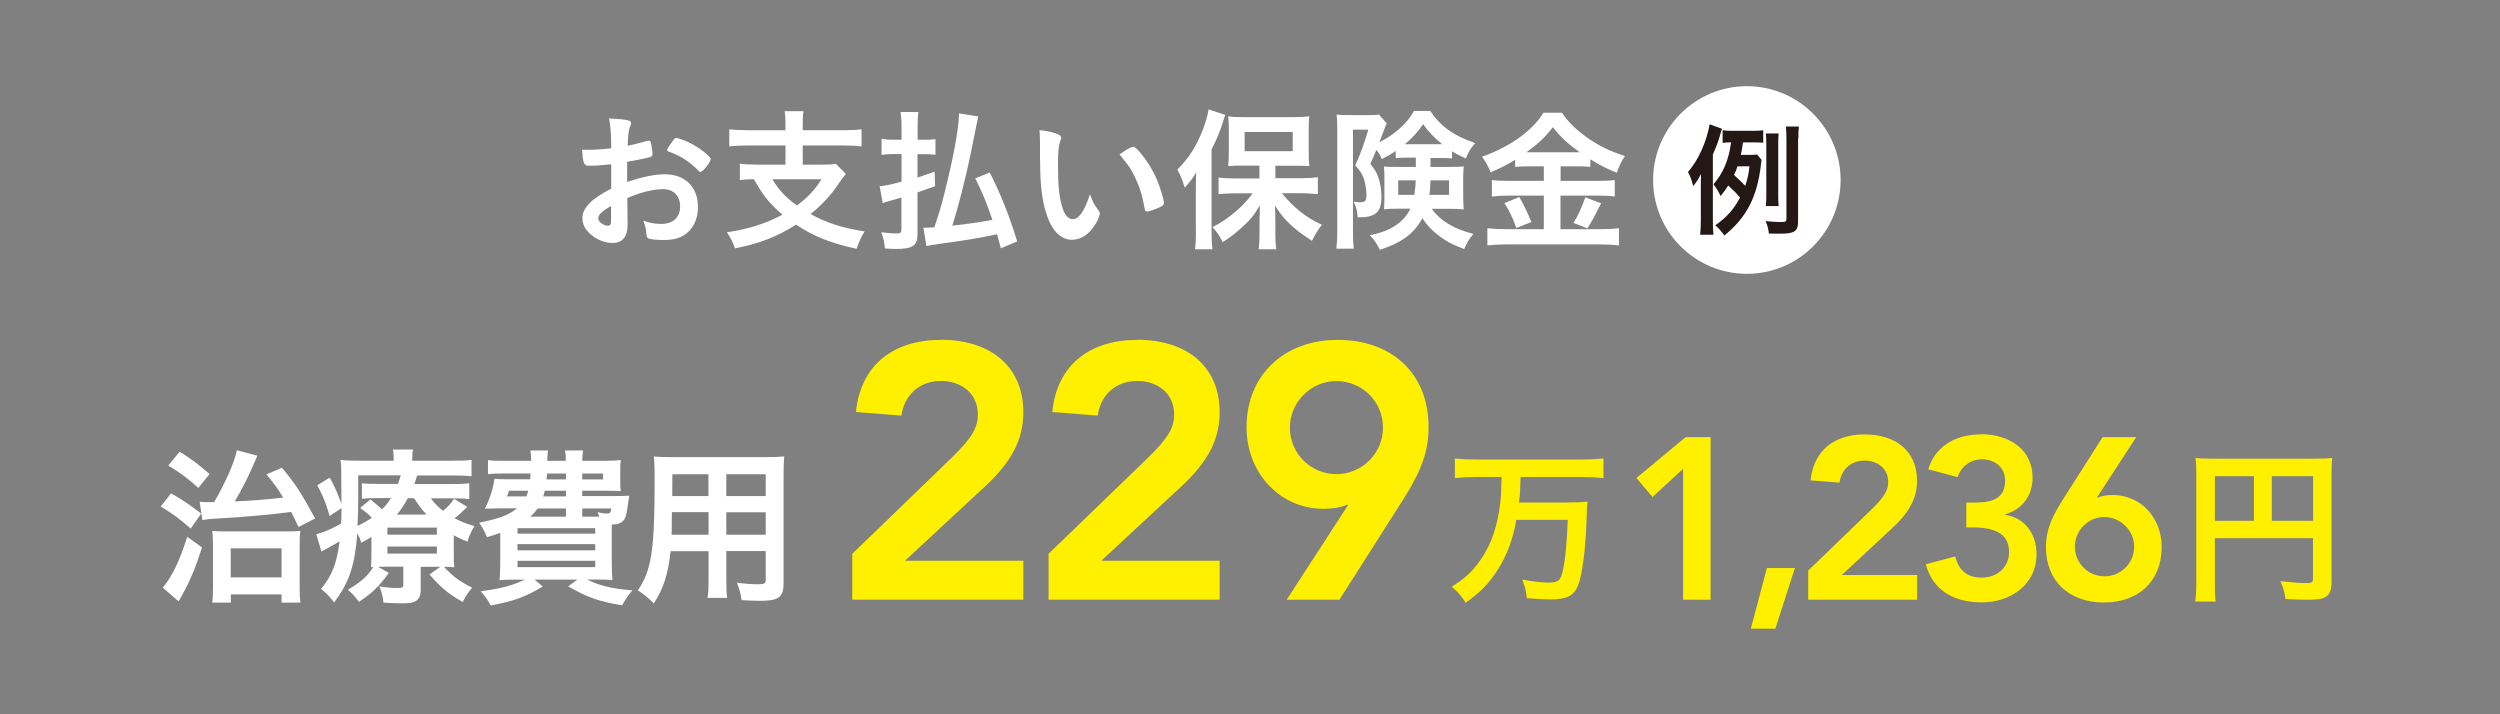
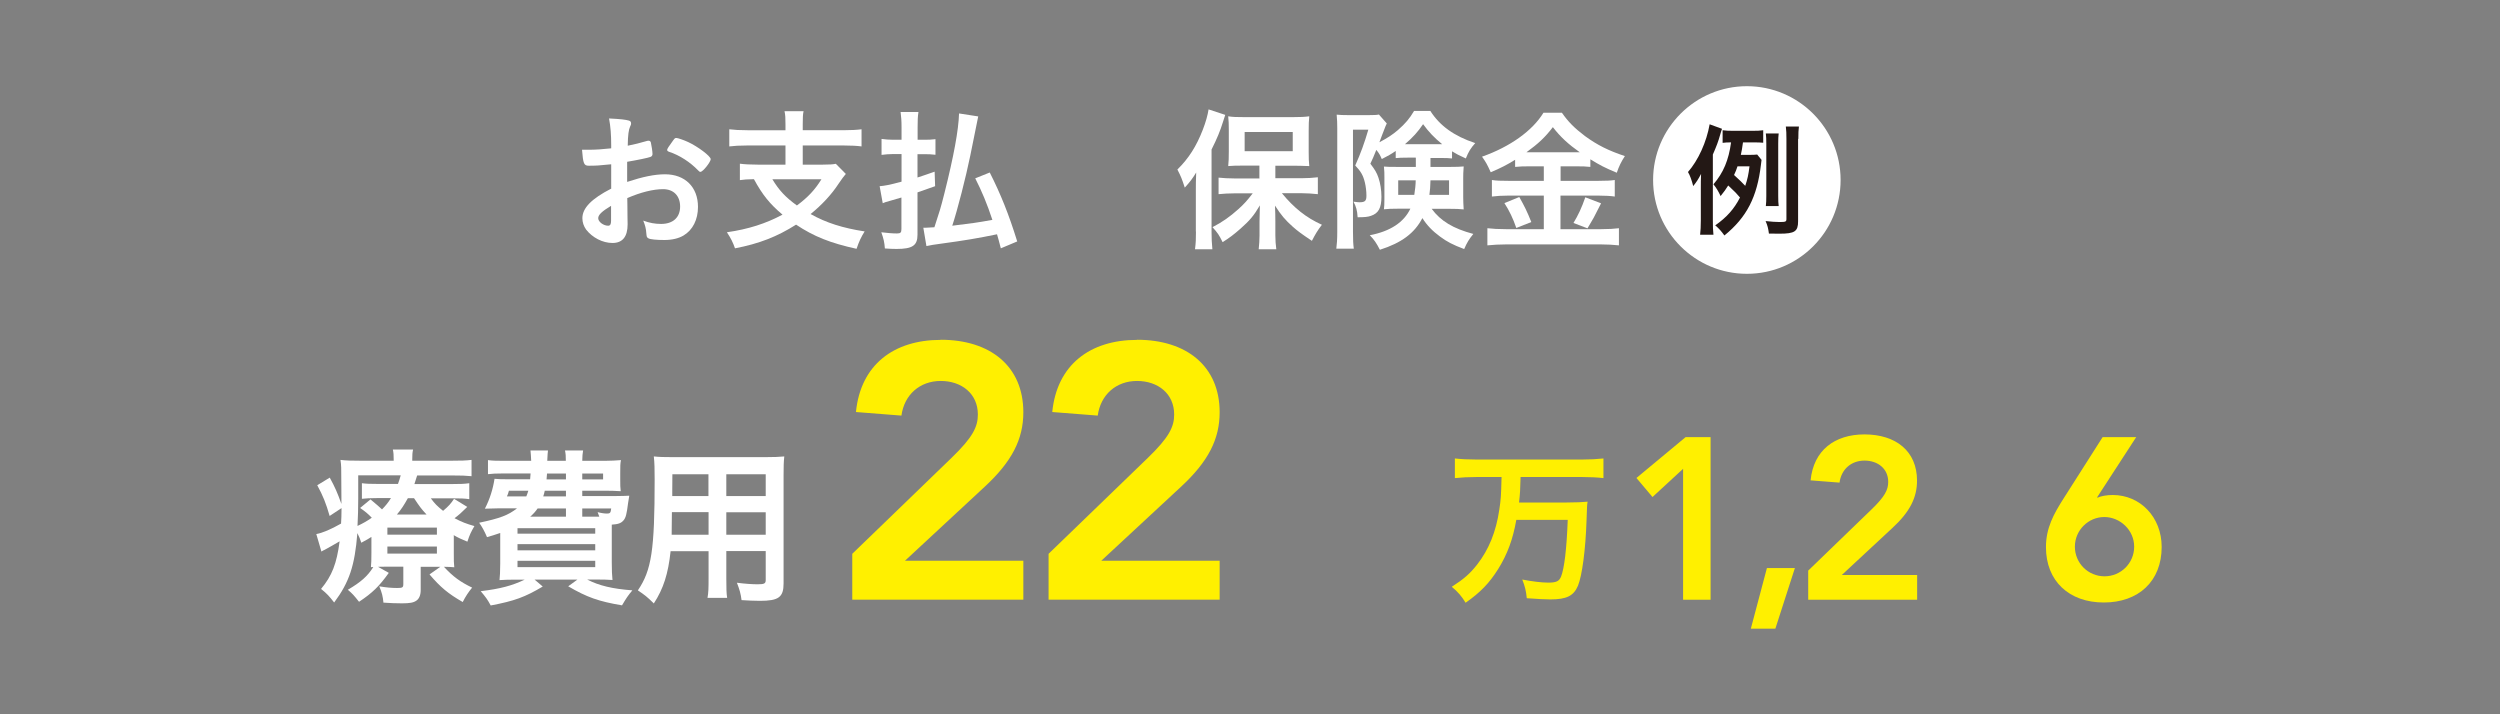
<svg xmlns="http://www.w3.org/2000/svg" id="_レイヤー_1" data-name="レイヤー 1" viewBox="0 0 210 60">
  <rect x="0" y="0" width="210" height="60" fill="#808080" stroke="none" />
  <defs>
    <style>
      .cls-1 {
        fill: none;
      }

      .cls-2 {
        fill: #fff;
      }

      .cls-3 {
        fill: #fff000;
      }

      .cls-4 {
        fill: #231815;
      }
    </style>
  </defs>
  <rect class="cls-1" width="210" height="60" />
  <path class="cls-2" d="m58.85,14.43c.2,0,.85-.83.85-1.06,0-.25-1.08-1.06-1.9-1.44-.34-.16-.84-.33-.97-.34-.13,0-.14.01-.29.21-.37.5-.5.71-.5.79,0,.07.05.12.16.16.87.28,1.78.87,2.45,1.57.08.09.13.12.2.12Zm-7.52,4.11c0,.3-.07.42-.25.42-.39,0-.83-.33-.83-.63,0-.28.31-.58,1.08-1.04v1.25Zm0-2.69c-1.65.85-2.41,1.63-2.41,2.48,0,.35.11.66.31.95.53.68,1.39,1.13,2.22,1.13s1.27-.51,1.27-1.57c0-.12,0-.35-.01-.59q0-.18-.01-1.05-.01-.51-.01-.56c1.13-.49,2.18-.75,3.01-.75.88,0,1.43.56,1.43,1.46s-.58,1.46-1.6,1.46c-.51,0-.96-.08-1.5-.28.16.38.24.7.26,1.06.03.32.04.35.18.43.14.09.68.14,1.34.14s1.21-.14,1.61-.38c.77-.46,1.21-1.33,1.21-2.4,0-1.67-1.09-2.74-2.77-2.74-.87,0-1.88.21-3.18.64v-1.69c.84-.14,1.8-.34,1.96-.41.11-.04.17-.13.17-.24,0-.2-.08-.72-.14-.98-.03-.09-.09-.14-.2-.14-.03,0-.05,0-.09.01-.53.16-1.22.33-1.65.41.01-.89.08-1.36.2-1.61.07-.13.08-.18.08-.26,0-.13-.05-.2-.18-.24-.28-.08-.67-.13-1.67-.18.13.71.18,1.38.18,2.23v.28c-.72.08-1.3.12-1.94.12h-.51c.09,1.17.16,1.34.56,1.34.59,0,.85-.01,1.89-.12v2.07Z" />
  <path class="cls-2" d="m69,15.06c-.55.89-1.13,1.51-2.06,2.2-.97-.7-1.51-1.29-2.06-2.2h4.12Zm-3.01-4.12h-3.19c-.66,0-1.13-.03-1.54-.08v1.44c.39-.05.87-.08,1.52-.08h3.2v1.61h-2.31c-.63,0-1.16-.03-1.52-.08v1.38c.35-.05.59-.07,1.18-.08.71,1.31,1.34,2.09,2.4,2.98-1.4.75-2.86,1.22-4.67,1.48.34.52.5.84.68,1.35,2.03-.39,3.54-.98,5.13-1.99,1.5,1,2.89,1.55,5.08,2.03.22-.64.38-.98.68-1.46-1.82-.28-3.23-.72-4.54-1.46.94-.76,1.77-1.65,2.36-2.56.24-.35.46-.66.6-.81l-.84-.85c-.24.05-.54.07-1.09.07h-1.69v-1.61h3.4c.66,0,1.18.03,1.54.08v-1.44c-.39.05-.87.08-1.55.08h-3.39v-.5c0-.54.01-.83.07-1.1h-1.6c.07.33.08.56.08,1.1v.5Z" />
  <path class="cls-2" d="m77.08,11.73v-1.05c0-.55.01-.89.07-1.27h-1.5c.05.39.08.71.08,1.29v1.04h-.71c-.35,0-.66-.03-.97-.07v1.34c.3-.04.63-.07.97-.07h.71v2.32c-1.04.28-1.38.34-1.84.38l.26,1.43c.14-.07.31-.12.68-.22.22-.07.45-.13.89-.26v2.65c0,.3-.08.37-.38.37-.37,0-.81-.04-1.31-.1.2.56.26.84.3,1.36.42.03.73.04.98.04,1.34,0,1.76-.29,1.76-1.19v-3.56c.67-.24,1.17-.41,1.48-.52l-.04-1.22c-.85.3-1.08.37-1.44.49v-1.96h.58c.32,0,.62.01.93.05v-1.31c-.34.04-.55.05-.92.05h-.59Zm8.36,8.53c-.7-2.26-1.38-3.95-2.3-5.77l-1.22.49c.55,1.08,1,2.15,1.44,3.49-1.33.24-1.79.3-3.37.49.45-1.36,1.14-4.07,1.51-5.87.55-2.7.62-3.03.67-3.31l-1.61-.25c-.04,1.4-.45,3.61-1.23,6.71-.35,1.38-.38,1.43-.84,2.85-.42.03-.67.04-.73.04h-.2l.26,1.54c.31-.07.67-.13,1.36-.22,1.76-.24,2.94-.43,4.57-.77.12.42.17.59.32,1.18l1.38-.58Z" />
-   <path class="cls-2" d="m94.04,12.97c.89,1.1.92,1.14,1.29,1.9.41.85.64,1.59.81,2.6.04.24.09.3.21.3.16,0,.77-.21,1.08-.37.28-.14.34-.21.34-.34,0-.28-.28-1.21-.56-1.9-.43-1.02-1.12-2.07-1.77-2.7-.11-.09-.17-.13-.25-.13-.16,0-.59.24-1.14.64Zm-6.67.53c0,1.84.14,3.16.45,4.21.47,1.61,1.23,2.43,2.24,2.43.7,0,1.35-.41,1.86-1.16.26-.38.46-.83.46-1.04,0-.09-.04-.18-.11-.28-.37-.47-.46-.67-.71-1.34-.49,1.46-.93,2.09-1.47,2.09-.35,0-.66-.35-.85-.97-.26-.8-.37-1.85-.37-3.53,0-1.19.05-1.69.22-2.14q.05-.13.05-.21c0-.14-.11-.22-.42-.34-.35-.13-.8-.22-1.4-.29.03.29.04.8.04,1.18v1.38Z" />
  <path class="cls-2" d="m100.46,19.46c0,.6-.01.94-.08,1.48h1.46c-.05-.51-.07-.91-.07-1.46v-6.92c.46-.92.72-1.54.97-2.35q.12-.38.18-.56l-1.4-.46c-.07.47-.24,1.08-.49,1.72-.53,1.37-1.18,2.4-2.13,3.33.3.59.37.75.62,1.52.45-.49.64-.75.96-1.27-.03.75-.03.97-.03,1.39v3.57Zm4.09-8.37h4.04v1.61h-4.04v-1.61Zm1.26,3.9h-2.09c-.55,0-.97-.03-1.36-.07v1.39c.39-.04.88-.07,1.36-.07h1.51c-.5.64-.72.89-1.21,1.33-.7.63-1.35,1.09-2.17,1.51.46.52.54.64.85,1.26.56-.35.93-.63,1.5-1.13.76-.67,1.13-1.1,1.63-1.96-.01.73-.03,1.18-.03,1.34v1.18c0,.42-.03.76-.07,1.17h1.48c-.05-.39-.08-.73-.08-1.16v-1.17c0-.37-.01-.89-.03-1.34.51.8.87,1.22,1.5,1.78.43.38.72.59,1.6,1.18.29-.56.47-.87.84-1.35-1.33-.6-2.35-1.42-3.36-2.65h1.69c.38,0,.87.03,1.33.08v-1.42c-.39.05-.92.08-1.37.08h-2.2v-1.05h1.6c.18,0,.38,0,.6.01.13,0,.22.01.28.01q.22,0,.37.01c-.04-.37-.05-.66-.05-1.19v-1.76c0-.59.01-.83.05-1.23-.38.05-.76.07-1.39.07h-4.03c-.68,0-1.02-.01-1.39-.07.04.37.05.67.05,1.15v1.82c0,.51-.01.85-.05,1.21.32-.03.72-.04,1.27-.04h1.35v1.05Z" />
  <path class="cls-2" d="m120.99,12.11h-2.97c.68-.59,1.06-1.01,1.52-1.68.46.64.95,1.15,1.6,1.68h-.16Zm.73,3.04v1.22h-1.65c.05-.37.08-.72.09-1.22h1.56Zm-2.8,0c-.01.43-.05.76-.12,1.22h-1.35v-1.22h1.47Zm.01-1.88v.75h-1.6c-.62,0-.72,0-1.08-.03.04.45.04.52.04.89v1.85c0,.16-.01.42-.01.5q-.01.22-.03.35c.34-.04.67-.05,1.14-.05h1.08c-.54,1.14-1.68,1.9-3.41,2.23.37.37.56.66.85,1.22,1.82-.58,2.91-1.39,3.57-2.66.37.59.85,1.09,1.48,1.55.56.42,1.09.7,2.03,1.05.24-.55.41-.83.77-1.27-1.69-.45-2.74-1.08-3.5-2.11h1.51c.51,0,.84.01,1.18.05q-.04-.58-.04-1.01v-1.6c0-.3,0-.5.04-1-.3.03-.6.04-1.12.04h-1.67v-.75h.8c.5,0,.77.01,1.01.04v-.6c.41.25.51.3,1.16.6.22-.56.42-.88.79-1.29-1.78-.59-2.98-1.46-3.77-2.7h-1.37c-.37.63-.72,1.05-1.36,1.61-.46.39-.84.64-1.55,1.02q.07-.18.22-.59c.09-.25.16-.42.24-.62.01-.05.09-.22.16-.37l-.66-.75c-.18.04-.42.05-.85.05h-1.73c-.42,0-.7-.01-.97-.04.04.41.05.77.05,1.17v8.65c0,.66-.03,1.06-.08,1.44h1.47c-.05-.37-.07-.7-.07-1.43v-8.57h1.29c-.33,1.13-.64,1.98-1.1,3.01.47.5.66.81.81,1.43.08.33.13.75.13,1.1,0,.45-.12.56-.59.56-.09,0-.18-.01-.5-.05.22.39.32.75.35,1.31.58,0,.87-.03,1.12-.12.63-.21.88-.66.88-1.6,0-.55-.09-1.14-.25-1.6-.14-.42-.3-.68-.68-1.18.22-.47.24-.51.5-1.16.24.29.31.43.46.77.5-.25.81-.43,1.17-.68v.6c.28-.03.5-.04,1.01-.04h.67Z" />
  <path class="cls-2" d="m133.17,16.56c-.3.88-.62,1.55-1,2.17l1.18.45c.43-.72.47-.8.52-.89q.46-.92.62-1.21l-1.33-.51Zm-6.8.5c.41.63.73,1.3,1,2.09l1.26-.5c-.35-.88-.58-1.34-1.01-2.1l-1.25.51Zm1.85-4.27c1.01-.73,1.58-1.27,2.22-2.11.64.83,1.31,1.44,2.26,2.11h-4.48Zm1.46,1.18v1.22h-2.98c-.64,0-1.01-.01-1.38-.07v1.39c.38-.05.84-.08,1.38-.08h2.98v2.82h-3.18c-.66,0-1.1-.03-1.56-.08v1.44c.5-.05,1-.08,1.58-.08h7.95c.54,0,1.05.03,1.52.08v-1.44c-.42.05-.84.08-1.48.08h-3.43v-2.82h3.18c.59,0,1.04.03,1.38.08v-1.39c-.34.05-.7.07-1.36.07h-3.19v-1.22h1.27c.54,0,.91.01,1.23.05v-.64c.79.49,1.19.7,2.22,1.13.18-.54.37-.92.68-1.4-1.36-.45-2.31-.92-3.35-1.68-.89-.67-1.43-1.22-1.94-1.96h-1.55c-.92,1.51-2.8,2.86-5.16,3.69.33.47.43.64.73,1.31.83-.35,1.38-.63,2.05-1.05v.6c.35-.04.75-.05,1.23-.05h1.17Z" />
-   <path class="cls-2" d="m19.38,46.06h4.27v2.44h-4.27v-2.44Zm0,3.87h4.27v.69h1.59c-.06-.36-.07-.79-.07-1.57v-3.02c0-.78.01-1.11.06-1.43-.33.03-.72.04-1.43.04h-4.66c-.55,0-.98-.01-1.31-.04.04.38.06.75.06,1.33v3.26c0,.68-.01,1.08-.06,1.43h1.56v-.69Zm-3.65-4.84c-.65,2.04-1.28,3.36-2.06,4.27l1.34,1.16c.07-.14.12-.23.29-.53.65-1.17,1.13-2.31,1.67-4l-1.24-.9Zm-2.22-2.54c1.01.61,1.6,1.05,2.51,1.85l.88-1.26c-1.1-.84-1.49-1.1-2.53-1.7l-.87,1.11Zm.62-3.45c1.07.65,1.76,1.17,2.53,1.89l.94-1.17c-.94-.82-1.43-1.2-2.51-1.88l-.95,1.16Zm2.9,4.59c.42-.09.51-.09,1.8-.17,2.04-.13,4.03-.3,5.63-.52.19.36.3.61.61,1.27l1.4-.72c-1.23-2.24-1.6-2.83-2.79-4.26l-1.3.56c.65.78.91,1.14,1.41,1.95-1.07.13-2.66.26-4.07.32.71-1.21,1.14-2.08,1.63-3.23.14-.32.19-.43.27-.61l-1.72-.46c-.2,1-.95,2.69-1.91,4.36h-.51c-.32,0-.43,0-.71-.04l.23,1.56Z" />
  <path class="cls-2" d="m32.54,45.91h4.16v.59h-4.16v-.59Zm0-1.59h4.16v.59h-4.16v-.59Zm-2.45-4.39h3.57c-.09.3-.13.46-.23.72h-1.69c-.66,0-.95-.01-1.34-.06v1.31c.36-.04.68-.06,1.27-.06h1.17c-.23.38-.45.64-.75.95-.23-.22-.48-.43-.97-.84l-.87.72c.46.32.66.49.98.82-.38.27-.72.46-1.2.69.04-.79.06-1.43.06-2.28v-1.99Zm3.25,3.29c.38-.45.59-.78.92-1.37h.52c.48.72.62.91,1.05,1.37h-2.5Zm4.75,1.72c.43.25.62.33,1.17.56.2-.61.29-.78.59-1.31-.69-.2-1.04-.33-1.67-.66.39-.3.51-.4,1.07-.95l-1.11-.68c-.26.4-.45.61-.92,1.01-.49-.39-.69-.59-1.03-1.05h1.86c.64,0,.98.01,1.37.07v-1.34c-.43.06-.77.07-1.43.07h-3.18c.07-.23.1-.3.23-.72h3.05c.66,0,1.03.01,1.52.06v-1.37c-.46.06-.91.07-1.67.07h-3.31v-.1c0-.39.01-.58.07-.84h-1.7c.06.26.07.48.07.84v.1h-2.77c-.74,0-1.24-.01-1.7-.07.07.49.07.66.07,1.73.01.46.01,1.24.01,1.49v.48c-.33-.92-.53-1.39-.98-2.21l-1.05.64c.48.88.74,1.53,1.04,2.58l1-.66c-.01.65-.01.85-.04,1.3-.84.48-1.57.79-2.08.88l.43,1.47c.1-.06.19-.12.26-.14.3-.16.88-.49,1.27-.72-.25,1.89-.64,2.89-1.56,4,.49.39.69.61,1.1,1.14,1.28-1.72,1.73-3.09,1.95-5.83.17.35.22.46.33.81.46-.25.61-.33.85-.49v1.34c0,.62-.01.82-.04,1.2.09,0,.12-.01.2-.01-.49.78-1.04,1.26-2.14,1.91.38.32.53.49.94,1.01,1.13-.75,1.7-1.31,2.5-2.43l-.91-.51c.27-.01.38-.01.64-.01h1.49v1.46c0,.29-.07.33-.52.33s-.92-.04-1.5-.14c.23.55.3.85.35,1.37.55.04,1.05.06,1.56.06.66,0,.97-.06,1.21-.23.23-.16.36-.46.36-.88v-1.96h1.65l-.91.64c.92,1.08,1.57,1.62,2.79,2.32.23-.46.49-.85.79-1.21-1-.48-1.6-.92-2.37-1.75.4.01.61.01.87.04-.04-.36-.04-.53-.04-1.21v-1.46Z" />
  <path class="cls-2" d="m43.47,47.11h6.53v.53h-6.53v-.53Zm0-1.4h6.53v.52h-6.53v-.52Zm0-1.34h6.53v.46h-6.53v-.46Zm5.44-4.59h1.75v.49h-1.75v-.49Zm-1.37,0v.49h-1.63c.03-.3.03-.32.04-.49h1.59Zm0,1.44v.48h-1.91c.06-.2.09-.26.13-.48h1.78Zm-3.16,0c-.06.2-.09.27-.17.48h-1.63c.09-.17.09-.22.17-.48h1.63Zm3.16,2.18h-3c.3-.27.43-.42.62-.69h2.38v.69Zm2.54,0h-1.17v-.69h2.43c-.04.38-.1.43-.36.43-.19,0-.48-.04-.78-.12.07.17.09.23.14.38h-.26Zm-1.17-1.7v-.48h1.86c.52,0,.88.01,1.37.04-.04-.35-.04-.46-.04-.98v-.56c0-.55,0-.77.06-1.07-.35.03-.9.06-1.37.06h-1.88c0-.36.03-.65.07-.87h-1.52c.06.3.07.43.07.87h-1.56q.03-.69.06-.87h-1.47c.03.27.04.48.06.87h-2.3c-.65,0-.97-.01-1.33-.06v1.18c.29-.04.72-.06,1.33-.06h2.25q-.01.13-.04.49h-1.82c-.56,0-.87-.01-1.17-.04-.13.85-.39,1.7-.81,2.51.38-.01.87-.03,1.16-.03h1.54c-.74.58-1.43.84-3.18,1.21q.35.48.66,1.21c.55-.16.75-.23,1.11-.35v2.57c0,.59-.03,1.16-.06,1.39.35-.03.9-.04,1.47-.04h.65c-1.08.51-2.04.77-3.7.97.43.51.56.68.84,1.2,2.01-.38,2.89-.71,4.37-1.59l-.68-.58h3.59l-.77.56c1.57.92,2.56,1.27,4.52,1.6.35-.59.49-.81.87-1.26-1.69-.13-2.79-.39-3.8-.91h.66c.56,0,1.16.01,1.47.04-.04-.35-.06-.85-.06-1.47v-3.18c.53-.03.78-.12.98-.35s.27-.52.39-1.46q.06-.4.1-.62c-.3.01-.59.03-1.2.03h-2.8Z" />
  <path class="cls-2" d="m61.01,41.67v-1.83h3.31v1.83h-3.31Zm-1.49,0h-3.05v-.39s.01-1.44.01-1.44h3.03v1.83Zm1.49,3.25v-1.89h3.31v1.89h-3.31Zm-1.49,0h-3.1c0-.25.01-.39.01-1.03,0-.19.01-.49.01-.87h3.08v1.89Zm0,1.37v2.3c0,.82-.01,1.2-.09,1.63h1.65c-.06-.38-.07-.82-.07-1.65v-2.28h3.31v2.43c0,.3-.12.36-.69.36-.43,0-1.03-.04-1.73-.13.23.59.32.92.39,1.46.4.03,1.13.06,1.54.06,1.57,0,1.99-.3,1.99-1.46v-9.11c0-.72.01-1.1.06-1.56-.42.04-.84.06-1.6.06h-7.77c-.74,0-1.11-.01-1.59-.06.06.56.07,1.01.07,1.95,0,5.93-.26,7.61-1.41,9.3.56.38.77.53,1.34,1.1.81-1.24,1.21-2.5,1.41-4.39h3.19Z" />
  <path class="cls-3" d="m79.02,28.55c-3.94,0-6.73,2.09-7.12,6.06l3.82.3c.24-1.76,1.55-2.91,3.3-2.91s3.12,1.06,3.12,2.82c0,1.03-.42,1.91-2.21,3.64l-8.34,8.06v3.85h14.37v-3.27h-9.94l6.67-6.19c2.33-2.15,3.27-4.03,3.27-6.28,0-3.88-2.79-6.09-6.94-6.09Z" />
  <path class="cls-3" d="m95.51,28.55c-3.94,0-6.73,2.09-7.12,6.06l3.82.3c.24-1.76,1.55-2.91,3.3-2.91s3.12,1.06,3.12,2.82c0,1.03-.42,1.91-2.21,3.64l-8.34,8.06v3.85h14.37v-3.27h-9.94l6.67-6.19c2.33-2.15,3.27-4.03,3.27-6.28,0-3.88-2.79-6.09-6.94-6.09Z" />
-   <path class="cls-3" d="m108.35,35.92c0-2.18,1.82-3.91,3.88-3.91,2.21,0,3.94,1.73,3.94,3.91s-1.79,3.91-3.91,3.91-3.91-1.7-3.91-3.91Zm4-7.37c-4.43,0-7.64,2.91-7.64,7.34,0,3.82,2.79,6.85,6.46,6.85.73,0,1.58-.12,2-.36l.06.06-5.15,7.94h4.43l5.46-8.58c1.55-2.46,2.03-4.06,2.03-5.94,0-4.52-3.12-7.31-7.64-7.31Z" />
  <path class="cls-3" d="m126.13,40.08c-.04,1.7-.06,1.85-.19,2.74-.27,1.85-.88,3.34-1.85,4.59-.61.78-1.13,1.23-2.14,1.88.51.42.84.81,1.16,1.34,1.26-.88,1.99-1.65,2.73-2.82.79-1.27,1.24-2.5,1.53-4.14h4.32c-.09,2.44-.29,4.09-.56,4.76-.16.39-.39.51-1.08.51-.53,0-1.37-.1-2.18-.26.22.55.32.95.38,1.57,1.01.07,1.53.1,1.98.1,1.37,0,1.96-.3,2.32-1.15.35-.85.64-3.05.72-5.49.04-1.24.04-1.26.09-1.57-.42.04-.97.07-1.78.07h-3.98c.09-.81.1-1.03.13-2.14h5.2c.62,0,1.24.03,1.76.09v-1.65c-.55.06-1.1.09-1.78.09h-8.92c-.68,0-1.26-.03-1.78-.09v1.65c.56-.06,1.17-.09,1.79-.09h2.14Z" />
  <polygon class="cls-3" points="141.59 36.72 137.46 40.15 138.81 41.75 141.38 39.38 141.38 50.38 143.69 50.38 143.69 36.72 141.59 36.72" />
  <polygon class="cls-3" points="148.42 47.72 147.07 52.81 149.13 52.81 150.77 47.72 148.42 47.72" />
  <path class="cls-3" d="m156.62,36.49c-2.51,0-4.28,1.33-4.53,3.86l2.43.19c.15-1.12.98-1.85,2.1-1.85s1.99.68,1.99,1.79c0,.66-.27,1.22-1.41,2.32l-5.31,5.13v2.45h9.15v-2.08h-6.33l4.24-3.94c1.49-1.37,2.08-2.57,2.08-3.99,0-2.47-1.77-3.88-4.42-3.88Z" />
-   <path class="cls-3" d="m166.36,36.49c-2.16,0-3.84,1.06-4.38,2.93l2.45.66c.35-.96,1.14-1.5,2.05-1.5,1.12,0,1.95.71,1.95,1.79,0,1.81-1.58,1.85-2.87,1.85h-.39v2.08h.48c2.3,0,3.11.77,3.11,2.08s-1.04,2.14-2.3,2.14-1.93-.64-2.22-1.78l-2.47.66c.54,2.05,2.18,3.2,4.69,3.2s4.61-1.56,4.61-4.03c0-1.79-1.04-3.11-2.66-3.32v-.04c1.43-.39,2.33-1.56,2.33-3.09,0-2.26-1.83-3.65-4.38-3.65Z" />
  <path class="cls-3" d="m174.29,45.92c0-1.39,1.14-2.49,2.47-2.49s2.51,1.1,2.51,2.49-1.12,2.49-2.49,2.49-2.49-1.1-2.49-2.49Zm2.33-9.2l-3.24,5.09c-.89,1.39-1.52,2.55-1.52,4.15,0,2.86,1.95,4.65,4.86,4.65s4.86-1.78,4.86-4.67c0-2.49-1.79-4.36-4.11-4.36-.46,0-1,.08-1.27.23l-.04-.04,3.28-5.05h-2.82Z" />
-   <path class="cls-3" d="m190.83,43.75v-3.75h3.47v3.75h-3.47Zm-1.5,0h-3.28v-3.75h3.28v3.75Zm-3.28,1.46h8.24v3.39c0,.33-.09.38-.62.38-.51,0-1.18-.06-2.11-.16.25.56.35.95.42,1.5.55.03,1.34.06,1.85.06.74,0,1.2-.06,1.46-.2.39-.2.56-.59.56-1.3v-8.89c0-.75.01-1.13.06-1.52-.33.04-.77.06-1.52.06h-8.4c-.75,0-1.11-.01-1.56-.06.04.39.06.75.06,1.34v9.05c0,.74-.03,1.23-.09,1.67h1.72c-.06-.3-.07-.75-.07-1.6v-3.72Z" />
  <path class="cls-2" d="m146.74,23c4.35,0,7.87-3.53,7.87-7.88s-3.53-7.88-7.87-7.88-7.88,3.53-7.88,7.88,3.53,7.88,7.88,7.88" />
  <path class="cls-4" d="m151.06,11.67c0-.47.01-.77.05-1.04h-1.1c.04.34.05.58.05,1.04v6.72c0,.23-.06.26-.58.26-.24,0-.76-.03-1.17-.08.17.39.22.61.28,1.05.41.01.62.01.89.01,1.28,0,1.56-.19,1.56-1.04v-6.92Zm-1.65,5.64c-.03-.23-.04-.45-.04-.86v-4.39c0-.4.01-.61.04-.85h-1.08c.03.27.04.49.04.85v4.39c0,.37-.01.61-.04.86h1.08Zm-5.53-4.33c.3-.69.46-1.1.61-1.65.02-.1.12-.39.16-.51l-1.04-.38c-.26,1.49-.96,3.03-1.82,4.01.17.28.31.68.44,1.18.28-.35.4-.53.66-1.02-.02.55-.02.7-.02,1.2v2.7c0,.51-.02.83-.06,1.21h1.12c-.04-.37-.05-.67-.05-1.22v-5.51Zm3.08.98c-.09.73-.17,1.08-.36,1.65-.31-.33-.41-.42-.94-.91.12-.25.21-.47.29-.73h1.01Zm.66-.98c-.18.02-.38.03-.75.03h-.64c.08-.38.11-.52.18-1.05h.91c.36,0,.56.01.79.03v-1.05c-.25.04-.52.05-.99.05h-1.46c-.44,0-.68-.01-.96-.05v1.06c.25-.03.37-.04.71-.04-.2,1.49-.65,2.56-1.48,3.52.24.3.41.58.6.99.29-.36.45-.58.64-.89.55.51.71.68.99,1.01-.49.96-1.11,1.66-2.08,2.34.33.28.5.48.77.85,1.88-1.53,2.75-3.23,3.07-5.95.03-.22.03-.26.05-.4l-.36-.44Z" />
</svg>